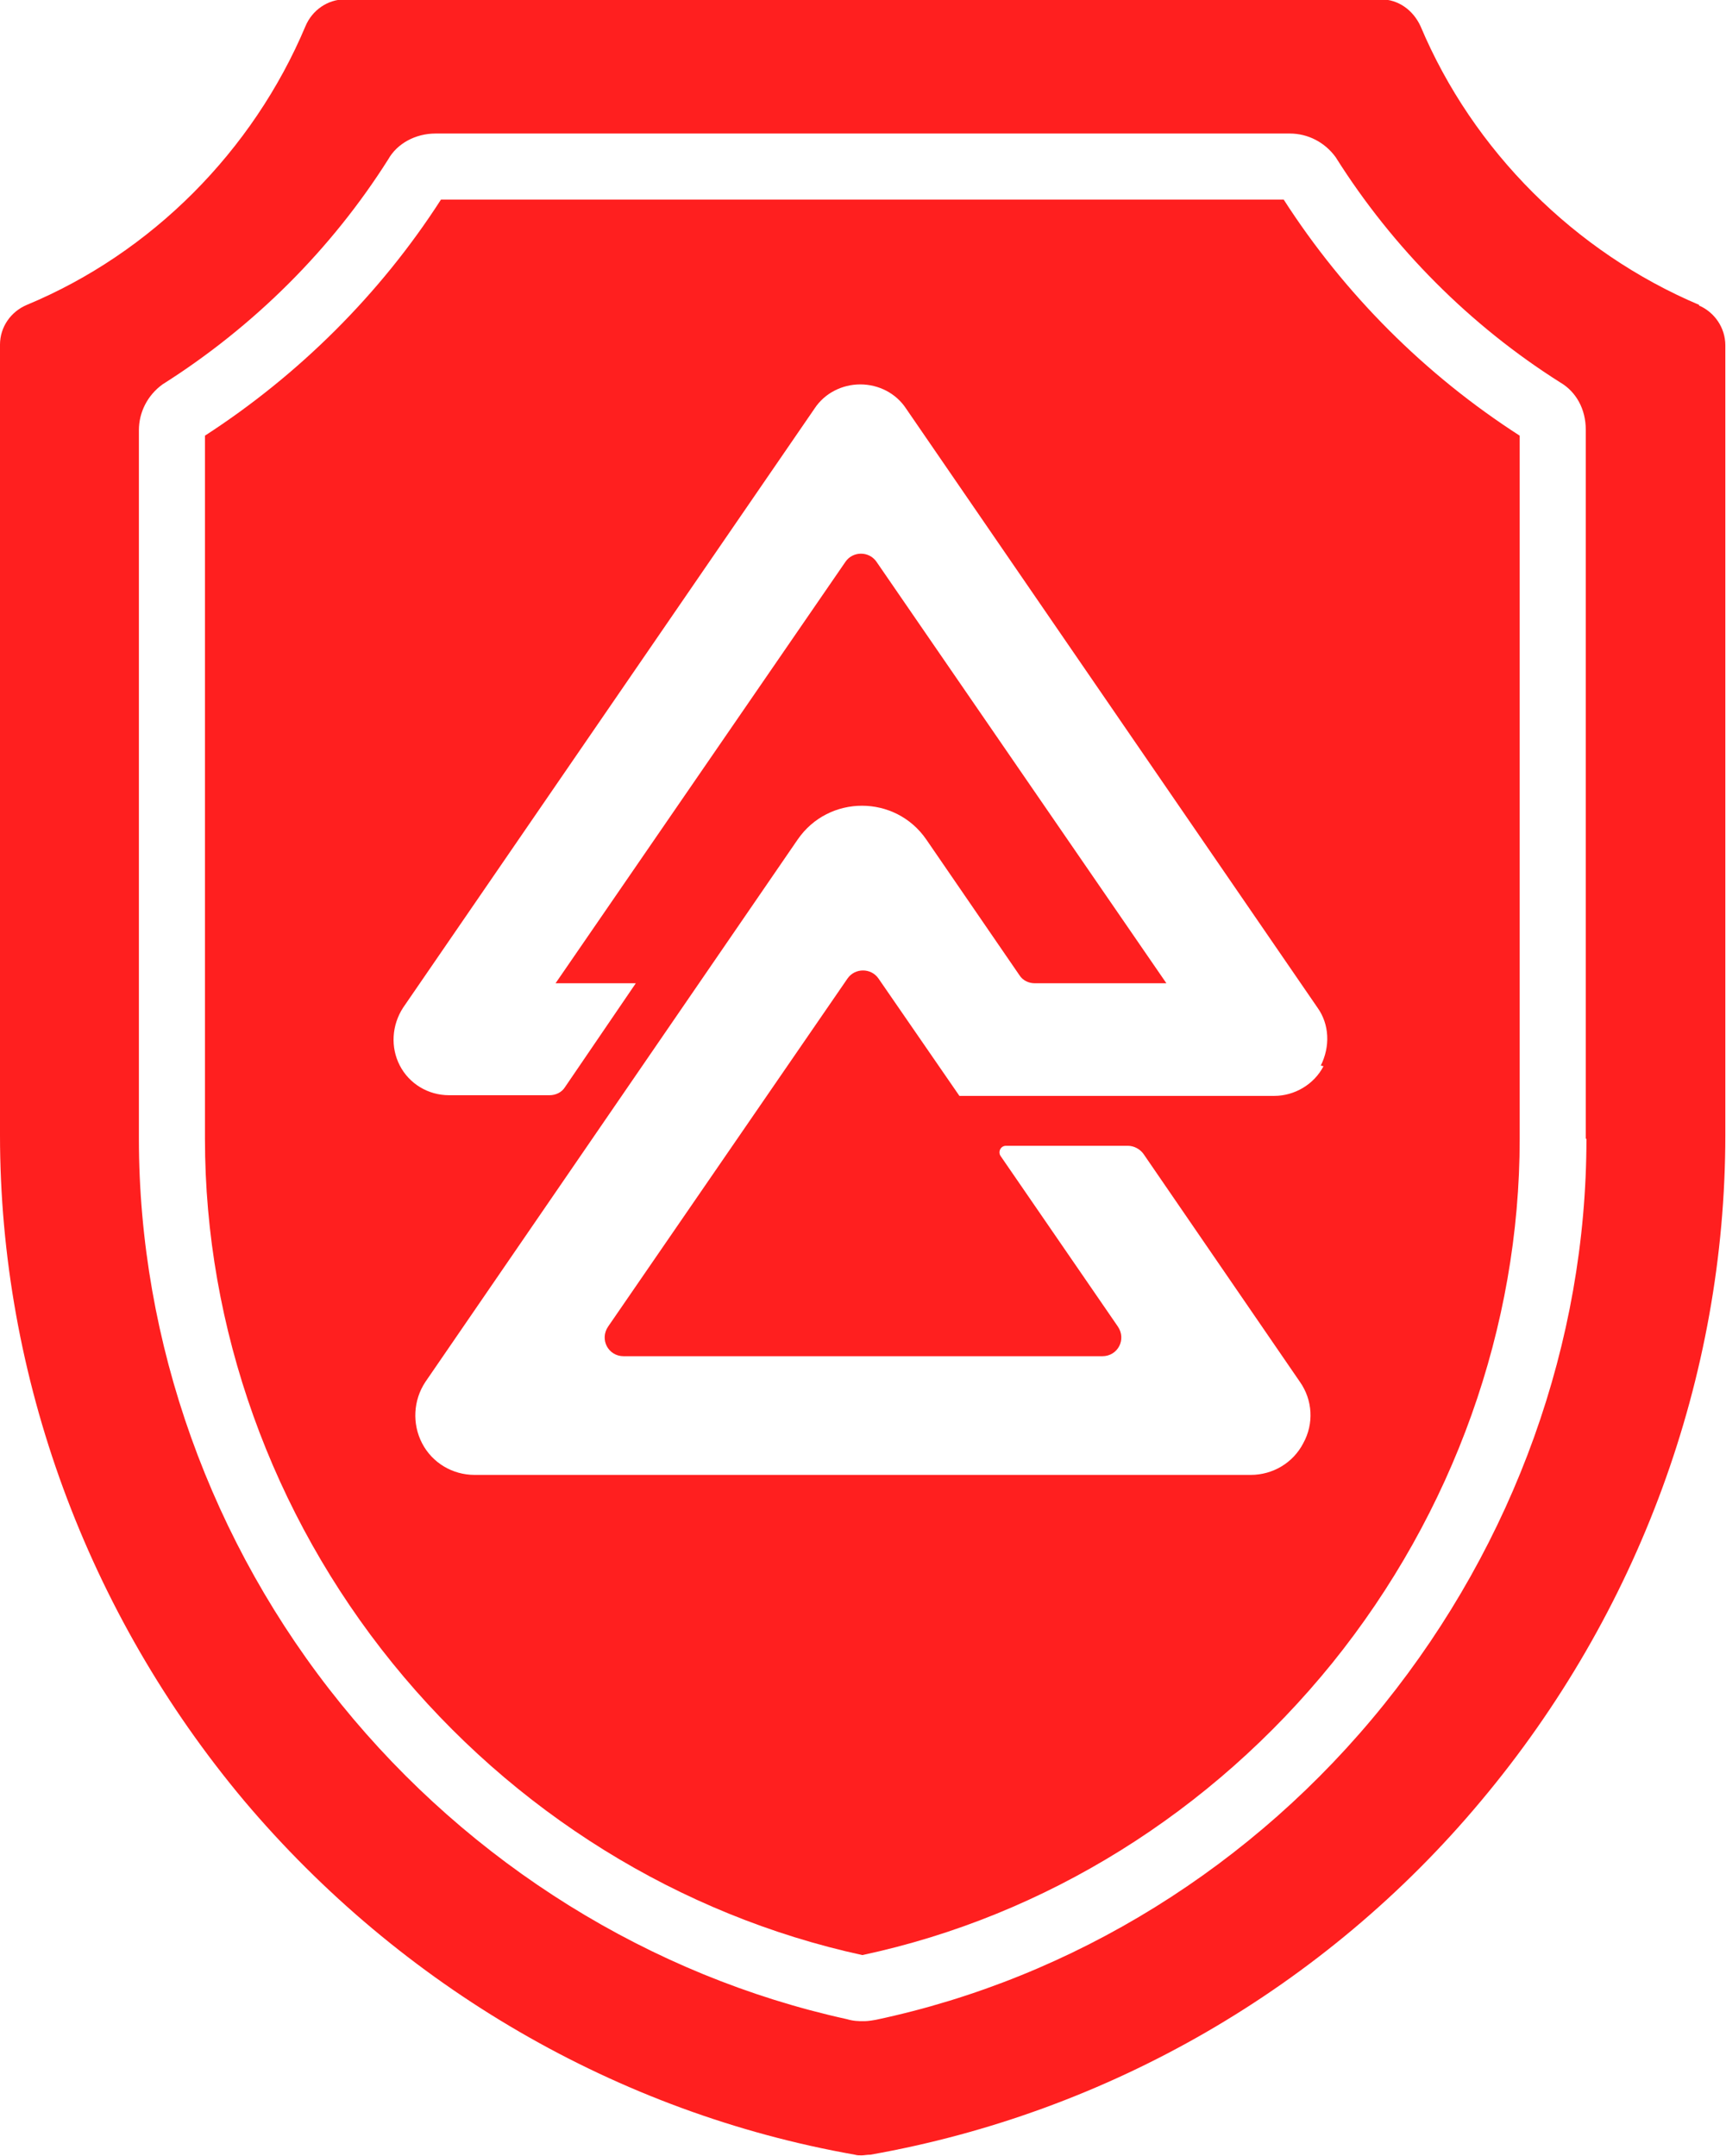
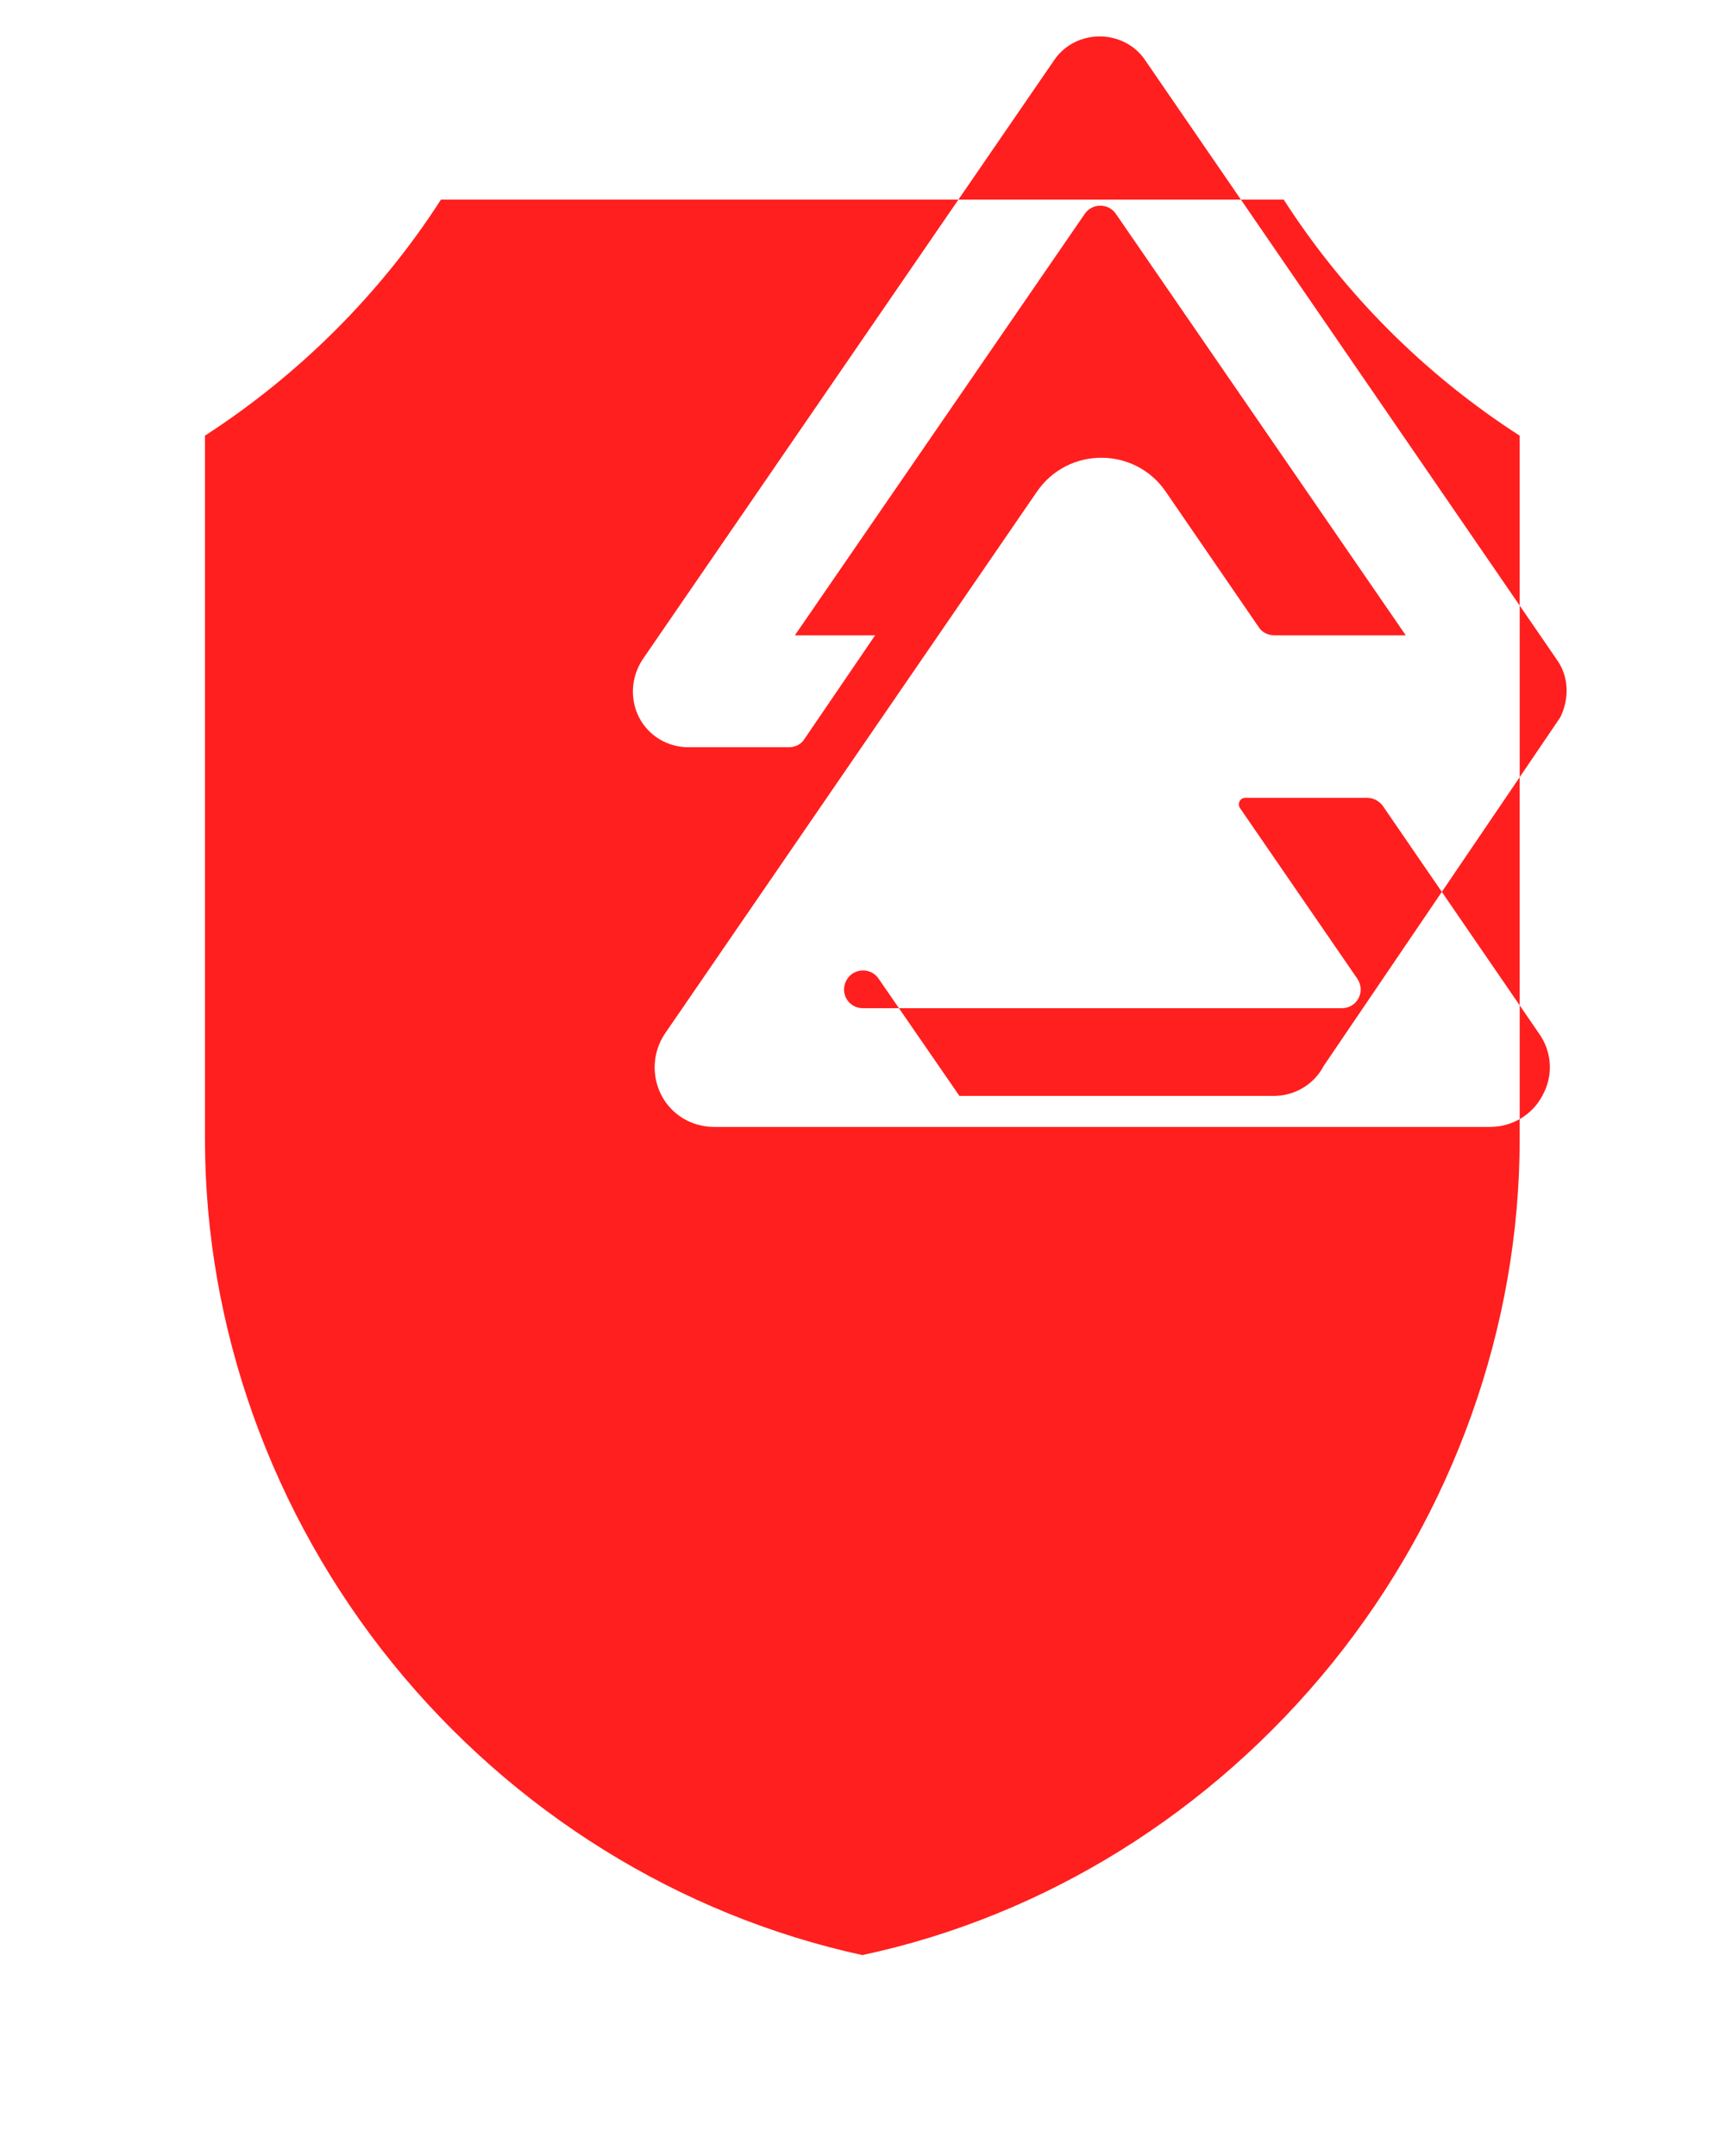
<svg xmlns="http://www.w3.org/2000/svg" id="uuid-01ca0e6f-1cc5-4c9f-8adc-f70ff9296f7a" viewBox="0 0 256 319.7">
  <defs>
    <style>.uuid-d416ae97-5b86-43bd-a524-14e8ecfd5f29{fill:#ff1f1f;stroke-width:0px;}</style>
  </defs>
  <g id="uuid-380e6ae0-9ce8-4f77-88b9-485764aeee19">
-     <path class="uuid-d416ae97-5b86-43bd-a524-14e8ecfd5f29" d="m252,45.2h0c-18.4-7.8-33.5-22.8-41.3-41.3-1.1-2.4-3.3-4-5.9-4H51.2c-2.6,0-4.9,1.6-5.9,4C37.5,22.4,22.5,37.5,4,45.2c-2.4,1-4,3.3-4,5.9v117.2c0,35.8,12.9,70.9,36.2,98.7,23.3,27.6,55.4,46.3,90.6,52.5.3.1.7.1,1,.1s.8-.1,1.3-.1c35.1-6.2,67.4-24.7,90.6-52.5,23.3-27.8,36.2-62.8,36.2-98.7V51.2c0-2.6-1.6-4.9-3.9-5.9Zm-16.7,123.7c0,30.1-10.7,59.8-30,83.8-19.3,24-46.1,40.6-75.4,46.8-1.1.2-1.5.2-1.9.2h0c-.6,0-1.4,0-2.4-.3-29.1-6.4-55.8-23-75-46.7-19.3-23.8-30-53.6-30-83.9V63.8c0-2.7,1.3-5.2,3.5-6.8,13.6-8.6,25.1-20.1,33.5-33.4,1.3-2.3,4-3.8,7-3.8h126.7c2.7,0,5.2,1.3,6.8,3.5,8.5,13.5,20,25,33.3,33.4,2.4,1.4,3.8,4,3.8,7v105.1Z" />
-     <path class="uuid-d416ae97-5b86-43bd-a524-14e8ecfd5f29" d="m190.5,29.6h-125.1c-9,14-21.1,26-35,35v104.3c0,28,9.9,55.6,27.8,77.7,17.9,22.1,42.6,37.4,69.7,43.3,27.2-5.8,51.8-21.2,69.7-43.3,18-22.3,27.8-49.9,27.8-77.7v-104.3c-14-9-26-21-35-35Zm5.8,128.5c-1.4,2.7-4.3,4.4-7.3,4.4h-46.7l-12-17.4c-1.1-1.6-3.5-1.6-4.6,0l-35.5,51.6c-1.3,1.9,0,4.4,2.3,4.4h71c2.3,0,3.6-2.5,2.3-4.4l-17.4-25.3c-.4-.6,0-1.5.8-1.5h18.1c.9,0,1.8.5,2.3,1.2l23.2,33.8c1.9,2.7,2.1,6.2.5,9.1-1.5,2.9-4.5,4.7-7.8,4.7h-115.1c-3.3,0-6.3-1.8-7.8-4.7-1.5-2.9-1.3-6.4.5-9.1l55.2-80.4c4.6-6.7,14.5-6.7,19.1,0l13.8,20.1c.5.8,1.4,1.2,2.3,1.2h19.5l-43-62.5c-1.1-1.6-3.5-1.6-4.6,0l-43,62.5h11.9l-10.5,15.4c-.5.8-1.4,1.2-2.3,1.2h-14.9c-3.1,0-5.9-1.7-7.3-4.4-1.4-2.7-1.2-6,.5-8.6l61-88.8c1.5-2.3,4.1-3.6,6.8-3.6s5.3,1.3,6.8,3.6l61,88.8h0c1.8,2.5,1.9,5.8.5,8.6Z" />
+     <path class="uuid-d416ae97-5b86-43bd-a524-14e8ecfd5f29" d="m190.5,29.6h-125.1c-9,14-21.1,26-35,35v104.3c0,28,9.9,55.6,27.8,77.7,17.9,22.1,42.6,37.4,69.7,43.3,27.2-5.8,51.8-21.2,69.7-43.3,18-22.3,27.8-49.9,27.8-77.7v-104.3c-14-9-26-21-35-35Zm5.8,128.5c-1.4,2.7-4.3,4.4-7.3,4.4h-46.7l-12-17.4c-1.1-1.6-3.5-1.6-4.6,0c-1.3,1.9,0,4.4,2.3,4.4h71c2.3,0,3.6-2.5,2.3-4.4l-17.4-25.3c-.4-.6,0-1.5.8-1.5h18.1c.9,0,1.8.5,2.3,1.2l23.2,33.8c1.9,2.7,2.1,6.2.5,9.1-1.5,2.9-4.5,4.7-7.8,4.7h-115.1c-3.3,0-6.3-1.8-7.8-4.7-1.5-2.9-1.3-6.4.5-9.1l55.2-80.4c4.6-6.7,14.5-6.7,19.1,0l13.8,20.1c.5.8,1.4,1.2,2.3,1.2h19.5l-43-62.5c-1.1-1.6-3.5-1.6-4.6,0l-43,62.5h11.9l-10.5,15.4c-.5.8-1.4,1.2-2.3,1.2h-14.9c-3.1,0-5.9-1.7-7.3-4.4-1.4-2.7-1.2-6,.5-8.6l61-88.8c1.5-2.3,4.1-3.6,6.8-3.6s5.3,1.3,6.8,3.6l61,88.8h0c1.8,2.5,1.9,5.8.5,8.6Z" />
  </g>
</svg>